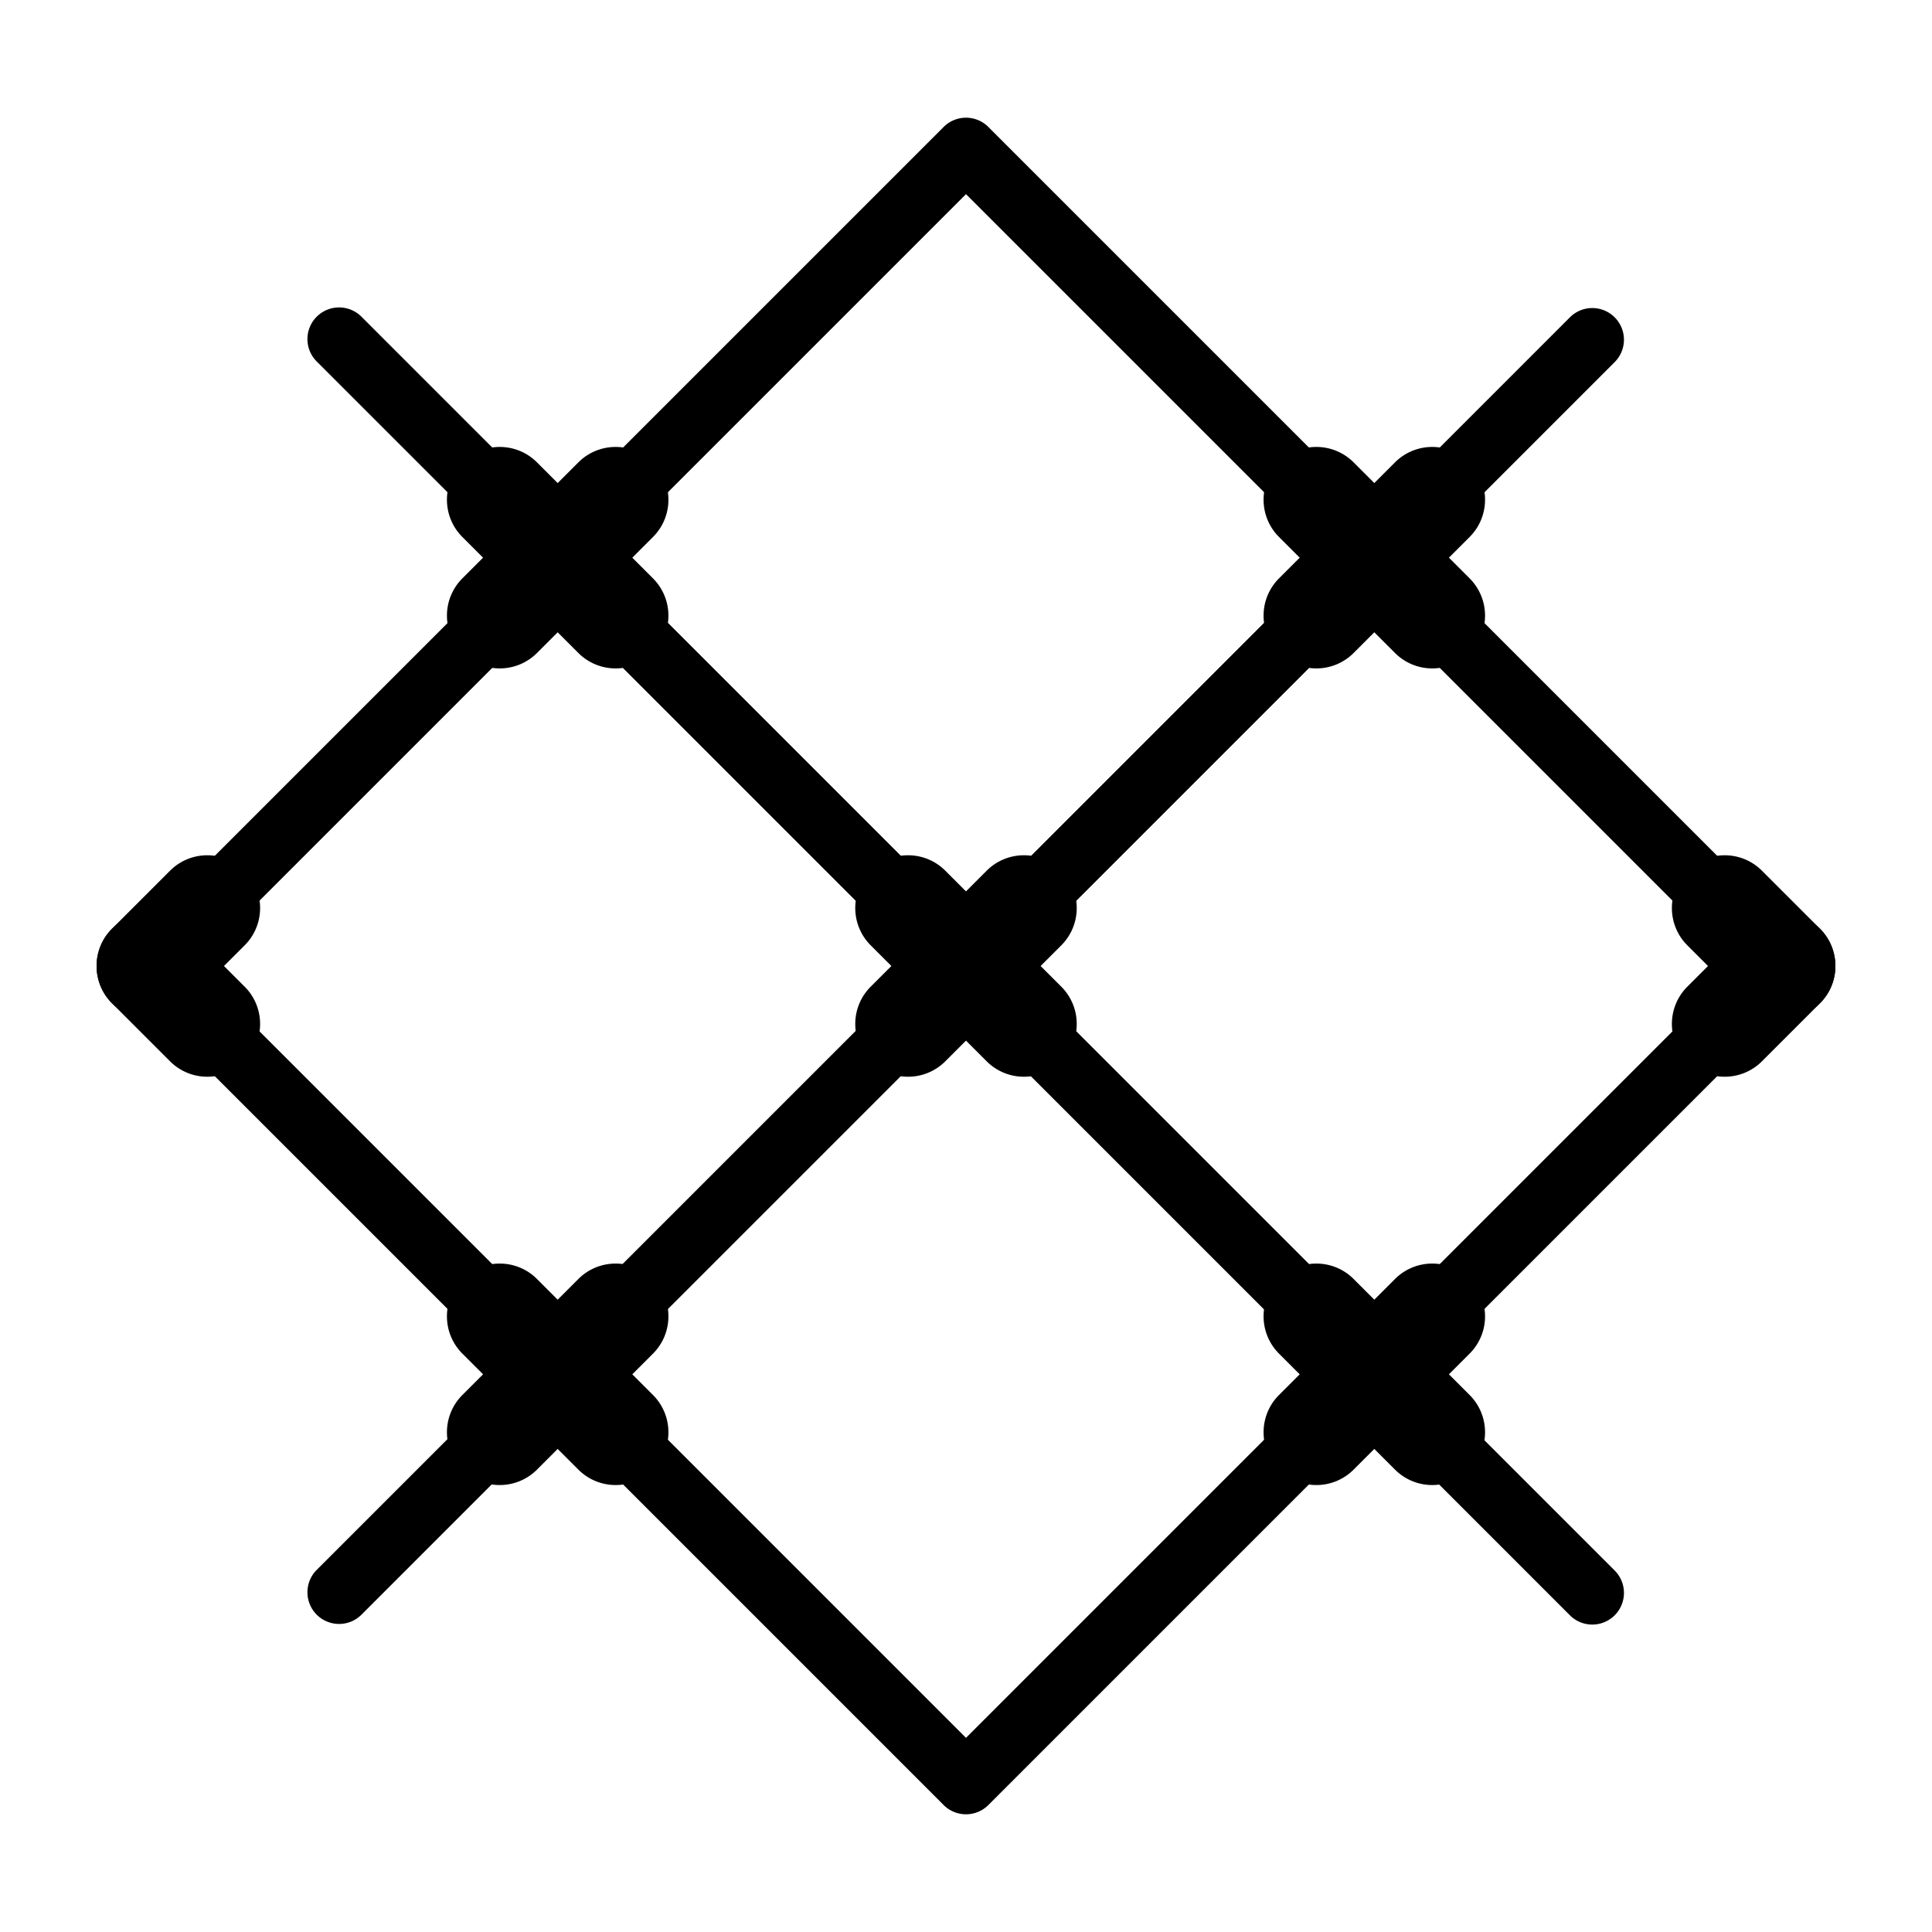
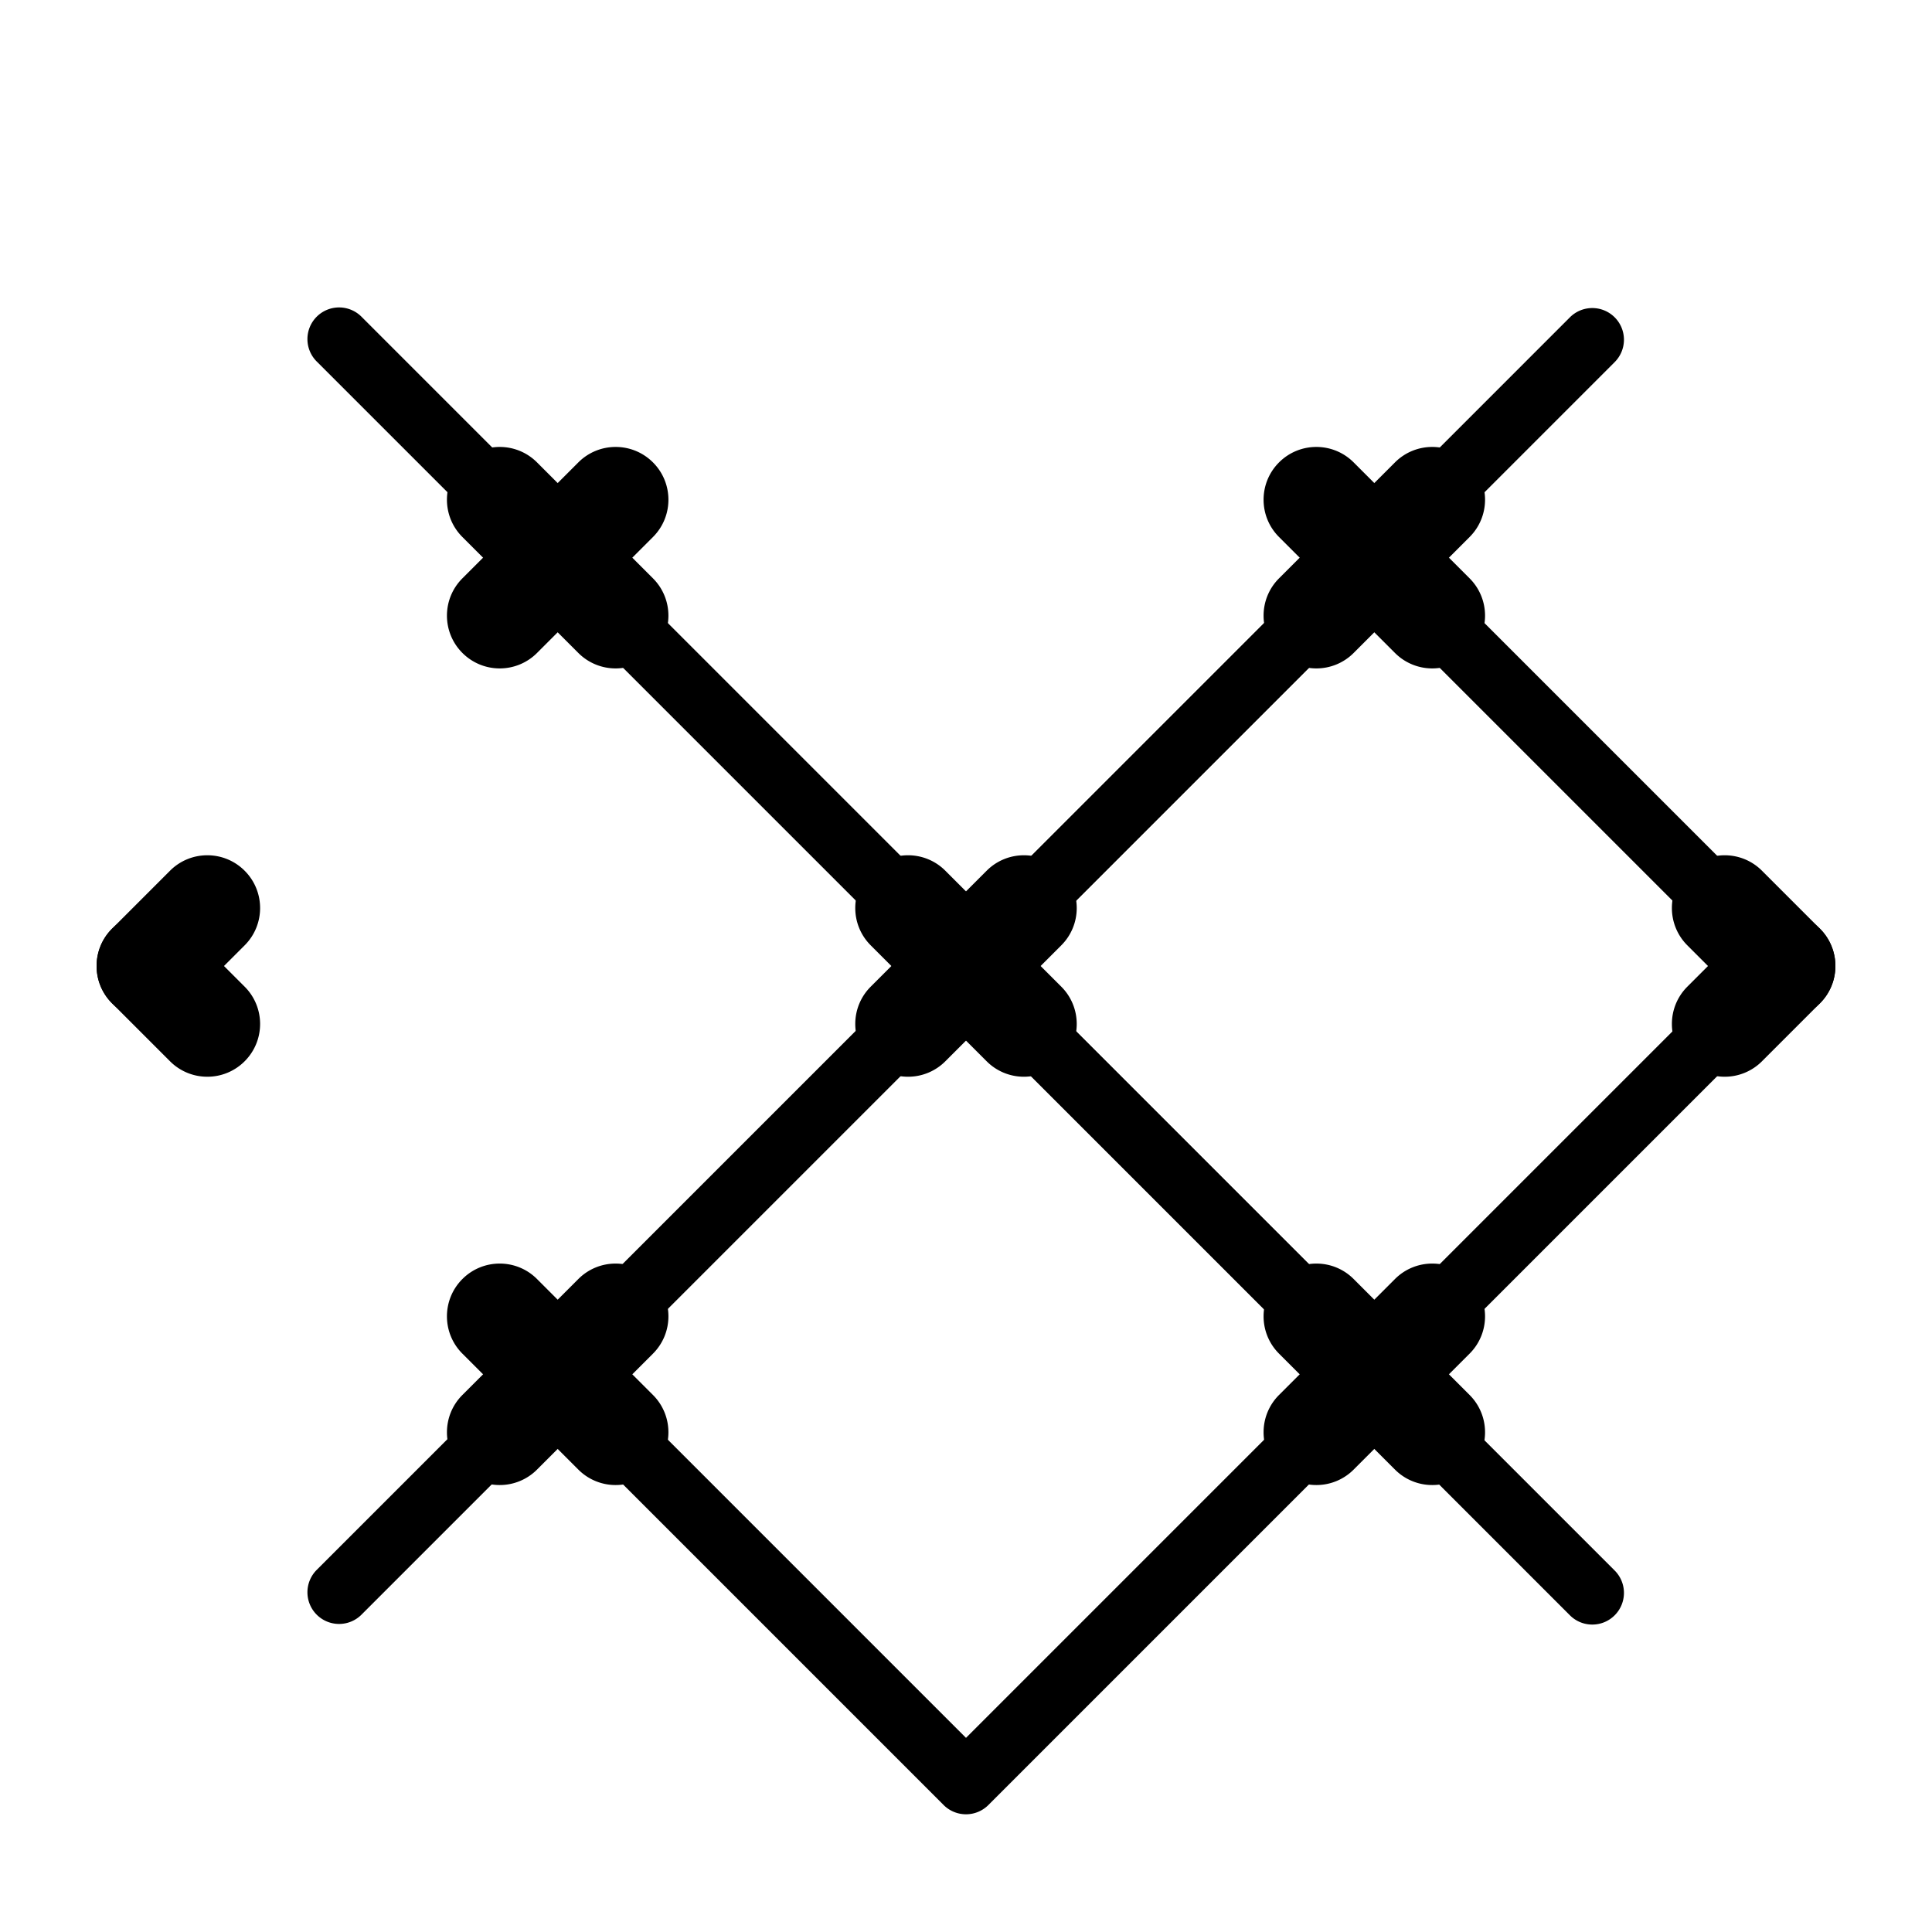
<svg xmlns="http://www.w3.org/2000/svg" version="1.1" width="512" height="512" x="0" y="0" viewBox="0 0 500 500" style="enable-background:new 0 0 512 512" xml:space="preserve" class="">
  <g>
-     <path d="M250 258.194a8.193 8.193 0 0 1-5.793-2.401L138.535 150.119a8.2 8.2 0 0 1-2.401-5.793c0-2.171.864-4.257 2.401-5.794L244.207 32.863a8.19 8.19 0 0 1 11.587 0l105.672 105.669a8.2 8.2 0 0 1 2.401 5.794 8.198 8.198 0 0 1-2.401 5.793L255.794 255.794a8.2 8.2 0 0 1-5.794 2.4zm-94.085-113.868L250 238.413l94.085-94.087L250 50.244z" fill="#000000" opacity="1" data-original="#000000" />
    <path d="M250 469.537a8.189 8.189 0 0 1-5.793-2.401L138.535 361.462c-1.536-1.536-2.401-3.622-2.401-5.793s.864-4.257 2.401-5.793l105.672-105.669a8.19 8.19 0 0 1 11.587 0l105.672 105.669c1.536 1.536 2.401 3.622 2.401 5.793s-.865 4.257-2.401 5.793L255.794 467.137a8.196 8.196 0 0 1-5.794 2.4zm-94.085-113.868L250 449.757l94.085-94.088L250 261.587z" fill="#000000" opacity="1" data-original="#000000" />
-     <path d="M144.328 363.863c-2.097 0-4.193-.8-5.793-2.401L32.863 255.794A8.199 8.199 0 0 1 30.462 250c0-2.171.865-4.257 2.401-5.793l105.672-105.675c3.072-3.072 8.514-3.072 11.586 0l105.672 105.675c1.536 1.536 2.401 3.622 2.401 5.793s-.865 4.257-2.401 5.794L150.122 361.462a8.167 8.167 0 0 1-5.794 2.401zM50.244 250l94.085 94.082L238.413 250l-94.085-94.087z" fill="#000000" opacity="1" data-original="#000000" />
    <path d="M355.672 363.863c-2.096 0-4.193-.8-5.793-2.401L244.207 255.794a8.194 8.194 0 0 1 0-11.587l105.672-105.675c3.072-3.072 8.514-3.072 11.587 0l105.672 105.675c1.536 1.536 2.401 3.622 2.401 5.793s-.865 4.257-2.401 5.794L361.465 361.462a8.165 8.165 0 0 1-5.793 2.401zM261.587 250l94.085 94.082L449.756 250l-94.085-94.087zM129.328 172.984a13.61 13.61 0 0 1-9.656-4.001c-5.335-5.335-5.335-13.977 0-19.311l30.002-30.002c5.329-5.334 13.982-5.334 19.312 0 5.335 5.335 5.335 13.977 0 19.311l-30.002 30.002a13.613 13.613 0 0 1-9.656 4.001z" fill="#000000" opacity="1" data-original="#000000" />
    <path d="M159.329 172.984a13.61 13.61 0 0 1-9.656-4.001l-30.002-30.002c-5.335-5.334-5.335-13.977 0-19.311 5.329-5.334 13.982-5.334 19.311 0l30.002 30.002c5.335 5.335 5.335 13.977 0 19.311a13.603 13.603 0 0 1-9.655 4.001zM340.671 172.984a13.61 13.61 0 0 1-9.656-4.001c-5.335-5.335-5.335-13.977 0-19.311l30.002-30.002c5.329-5.334 13.982-5.334 19.311 0 5.334 5.335 5.334 13.977 0 19.311l-30.002 30.002a13.609 13.609 0 0 1-9.655 4.001z" fill="#000000" opacity="1" data-original="#000000" />
    <path d="M370.673 172.984a13.61 13.61 0 0 1-9.656-4.001l-30.002-30.002c-5.335-5.334-5.335-13.977 0-19.311 5.329-5.334 13.982-5.334 19.311 0l30.002 30.002c5.334 5.335 5.334 13.977 0 19.311a13.607 13.607 0 0 1-9.655 4.001zM234.999 278.658a13.607 13.607 0 0 1-9.656-4.001c-5.335-5.335-5.335-13.977 0-19.311l30.002-30.002c5.329-5.335 13.983-5.335 19.312 0 5.334 5.335 5.334 13.977 0 19.312l-30.002 30.002a13.614 13.614 0 0 1-9.656 4z" fill="#000000" opacity="1" data-original="#000000" />
    <path d="M265.001 278.658a13.607 13.607 0 0 1-9.656-4.001l-30.002-30.002c-5.335-5.335-5.335-13.977 0-19.312 5.329-5.335 13.982-5.335 19.311 0l30.002 30.002c5.334 5.334 5.334 13.977 0 19.311a13.604 13.604 0 0 1-9.655 4.002zM446.342 278.658a13.607 13.607 0 0 1-9.656-4.001c-5.335-5.335-5.335-13.977 0-19.311l15.001-15.002c5.329-5.334 13.982-5.334 19.312 0 5.335 5.335 5.335 13.977 0 19.312l-15.001 15.001a13.61 13.61 0 0 1-9.656 4.001z" fill="#000000" opacity="1" data-original="#000000" />
    <path d="M461.343 263.657a13.61 13.61 0 0 1-9.656-4.001l-15.001-15.001c-5.335-5.335-5.335-13.977 0-19.312 5.329-5.335 13.982-5.335 19.311 0l15.001 15.001c5.335 5.335 5.335 13.977 0 19.312a13.603 13.603 0 0 1-9.655 4.001zM38.657 263.657a13.61 13.61 0 0 1-9.656-4.001c-5.335-5.334-5.335-13.977 0-19.312l15.001-15.001c5.329-5.335 13.982-5.335 19.312 0 5.335 5.335 5.335 13.977 0 19.312l-15.001 15.001a13.61 13.61 0 0 1-9.656 4.001z" fill="#000000" opacity="1" data-original="#000000" />
    <path d="M53.658 278.658a13.607 13.607 0 0 1-9.656-4.001l-15.001-15.001c-5.335-5.334-5.335-13.977 0-19.312 5.329-5.334 13.982-5.334 19.311 0l15.001 15.002c5.335 5.334 5.335 13.977 0 19.311a13.607 13.607 0 0 1-9.655 4.001zM129.328 384.327a13.61 13.61 0 0 1-9.656-4.001c-5.335-5.334-5.335-13.977 0-19.311l30.002-30.002c5.329-5.335 13.982-5.335 19.312 0 5.335 5.334 5.335 13.977 0 19.311l-30.002 30.002a13.613 13.613 0 0 1-9.656 4.001z" fill="#000000" opacity="1" data-original="#000000" />
    <path d="M159.329 384.327a13.61 13.61 0 0 1-9.656-4.001l-30.002-30.002c-5.335-5.335-5.335-13.977 0-19.311 5.329-5.335 13.982-5.335 19.311 0l30.002 30.002c5.335 5.335 5.335 13.977 0 19.311a13.603 13.603 0 0 1-9.655 4.001zM340.671 384.327a13.61 13.61 0 0 1-9.656-4.001c-5.335-5.334-5.335-13.977 0-19.311l30.002-30.002c5.329-5.335 13.982-5.335 19.311 0 5.334 5.334 5.334 13.977 0 19.311l-30.002 30.002a13.609 13.609 0 0 1-9.655 4.001z" fill="#000000" opacity="1" data-original="#000000" />
    <path d="M370.673 384.327a13.61 13.61 0 0 1-9.656-4.001l-30.002-30.002c-5.335-5.335-5.335-13.977 0-19.311 5.329-5.335 13.982-5.335 19.311 0l30.002 30.002c5.334 5.335 5.334 13.977 0 19.311a13.607 13.607 0 0 1-9.655 4.001zM250 258.194c-2.096 0-4.193-.8-5.793-2.401L81.963 93.55a8.191 8.191 0 0 1 0-11.586 8.19 8.19 0 0 1 11.587 0L250 238.413 406.29 82.124a8.19 8.19 0 0 1 11.587 0 8.19 8.19 0 0 1 0 11.586L255.794 255.794a8.17 8.17 0 0 1-5.794 2.4z" fill="#000000" opacity="1" data-original="#000000" />
    <path d="M412.083 420.437c-2.096 0-4.193-.8-5.793-2.401l-156.45-156.45-156.29 156.29a8.19 8.19 0 0 1-11.587 0 8.193 8.193 0 0 1 0-11.587l162.083-162.083a8.19 8.19 0 0 1 11.587 0l162.243 162.243a8.19 8.19 0 0 1 0 11.587 8.163 8.163 0 0 1-5.793 2.401z" fill="#000000" opacity="1" data-original="#000000" />
  </g>
</svg>